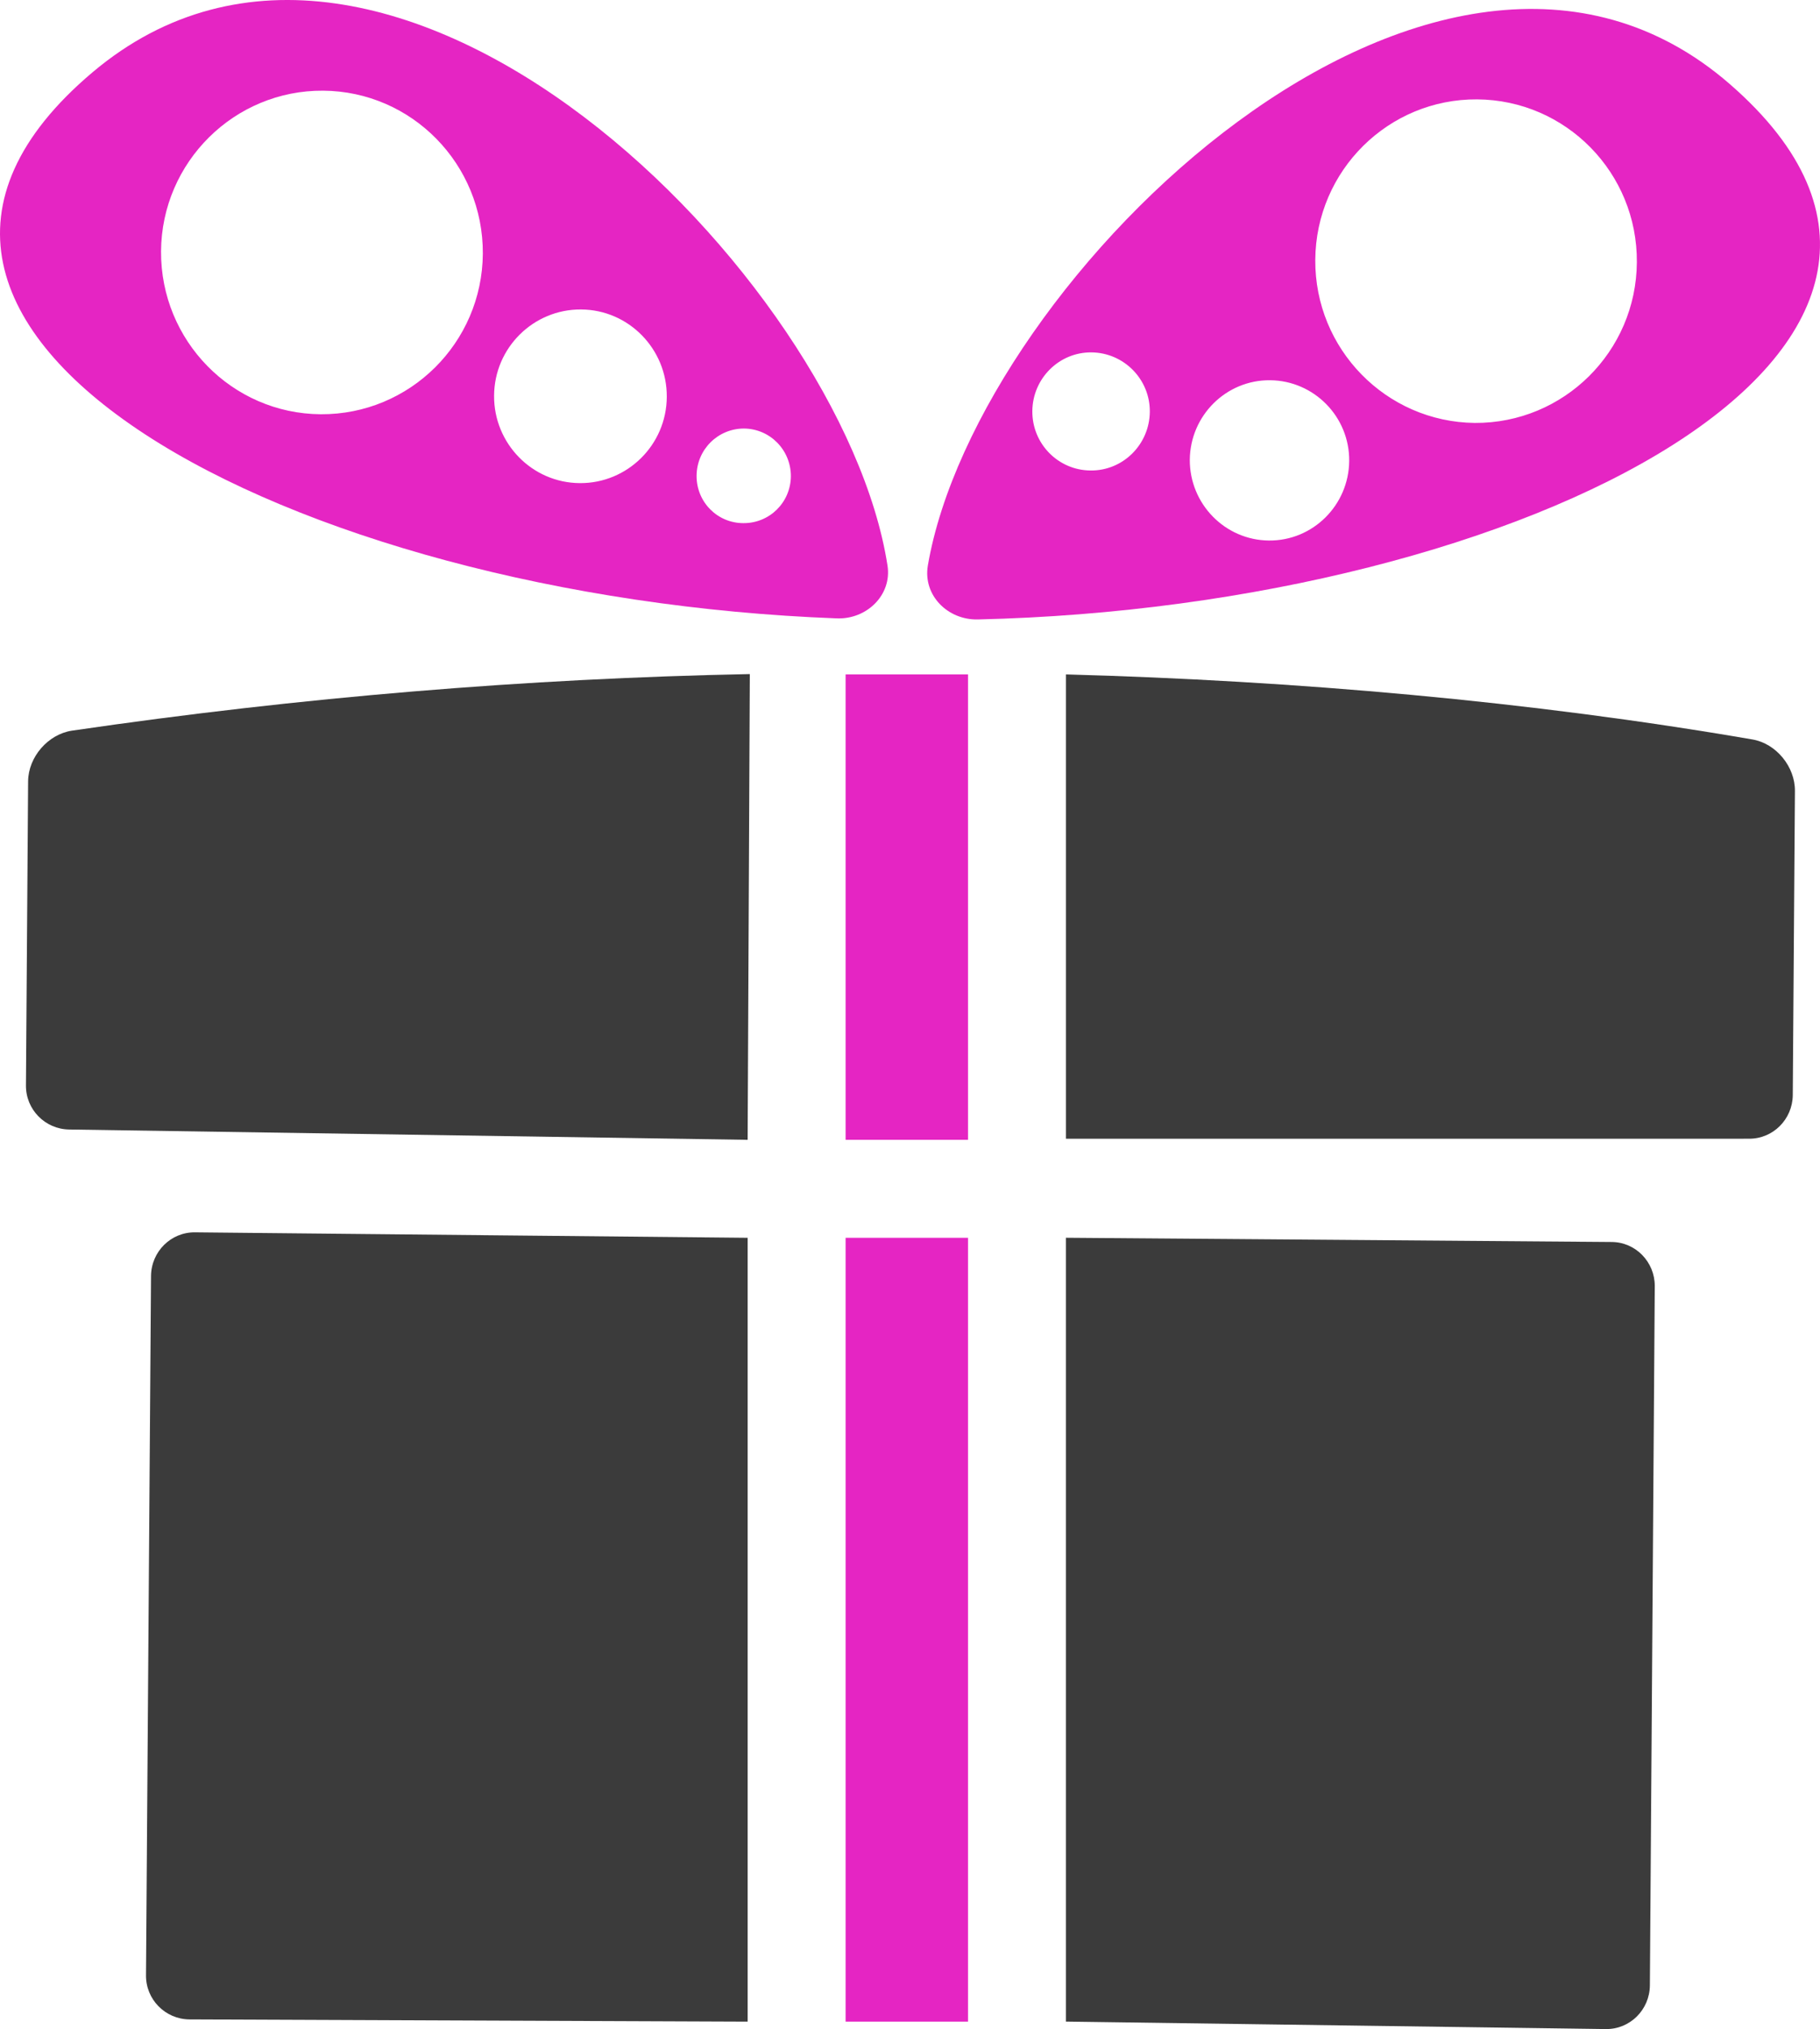
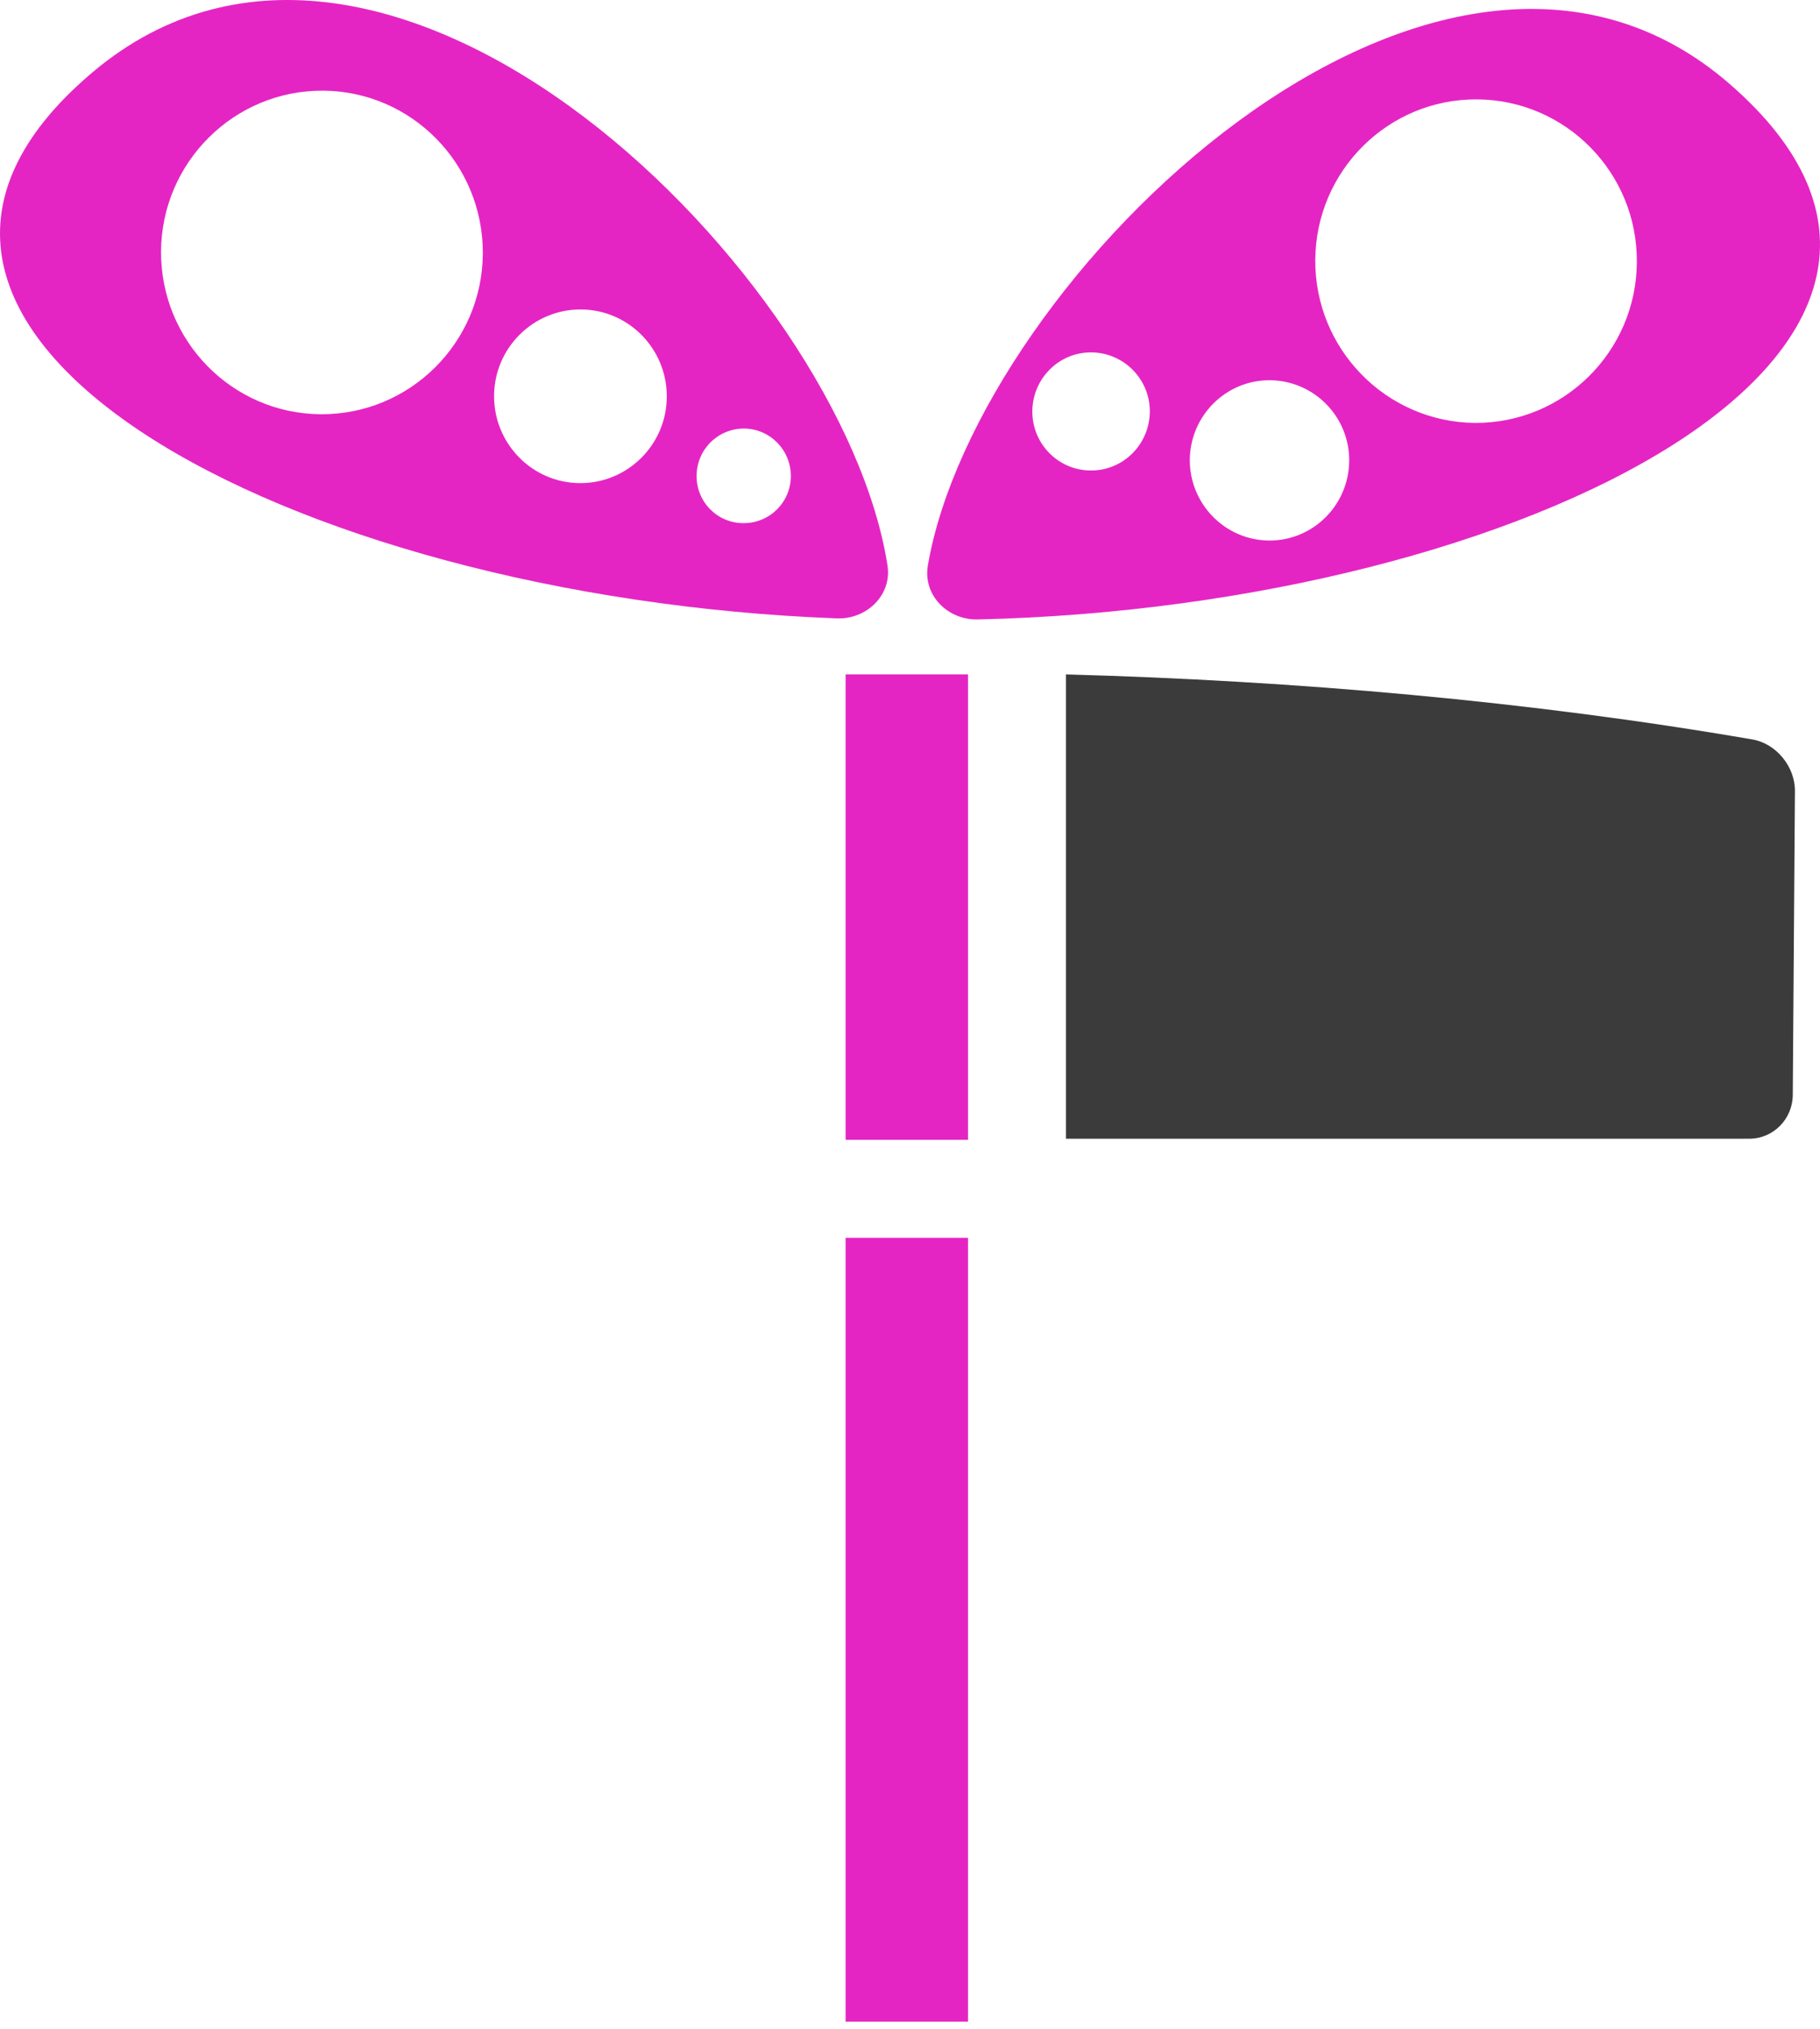
<svg xmlns="http://www.w3.org/2000/svg" version="1.1" id="Слой_1" x="0px" y="0px" viewBox="0 0 74.33 82.837" enable-background="new 0 0 74.33 82.837" xml:space="preserve">
  <g>
    <path fill="#E525C3" d="M39.934,25.289c22.361-0.513,43.019-11.156,30.715-21.854   c-11.926-10.369-30.743,7.894-32.756,19.657   C37.691,24.306,38.707,25.316,39.934,25.289z M53.717,10.608   c0.025-3.643,2.986-6.576,6.61-6.551c3.624,0.025,6.552,2.996,6.523,6.653   c-0.025,3.643-2.986,6.576-6.619,6.556C56.611,17.227,53.692,14.251,53.717,10.608z    M48.592,18.771c0.016-1.805,1.483-3.264,3.279-3.248   c1.796,0.016,3.248,1.491,3.231,3.296c-0.016,1.805-1.483,3.264-3.279,3.248   C50.028,22.051,48.585,20.571,48.592,18.771z M42.161,16.782   c0.012-1.329,1.091-2.408,2.414-2.396c1.323,0.012,2.396,1.097,2.384,2.426   c-0.012,1.33-1.091,2.408-2.414,2.396C43.214,19.202,42.15,18.111,42.161,16.782   z" />
    <path fill="#3B3B3B" d="M73.306,32.294l-0.088,12.416   c-0.011,0.989-0.811,1.789-1.795,1.778L43.535,46.489V27.533   c9.375,0.255,18.979,1.094,28.039,2.656   C72.542,30.355,73.317,31.305,73.306,32.294z" />
-     <path fill="#3B3B3B" d="M67.582,52.499L67.382,81.058   c-0.011,0.989-0.81,1.789-1.795,1.778l-22.053-0.305v-32l22.283,0.173   C66.796,50.706,67.583,51.516,67.582,52.499z" />
    <path fill="#E525C3" d="M34.175,25.245c1.224,0.048,2.263-0.958,2.07-2.164   C34.408,11.298,15.858-7.24,3.778,2.952   C-8.685,13.472,11.824,24.406,34.175,25.245z M28.449,19.42   c0.009-1.073,0.874-1.925,1.936-1.925c1.067,0.009,1.915,0.878,1.915,1.946   c-0.009,1.073-0.874,1.924-1.941,1.916   C29.297,21.357,28.441,20.493,28.449,19.42z M20.179,16.155   c0.009-1.959,1.61-3.535,3.55-3.521c1.949,0.009,3.517,1.619,3.503,3.568   c-0.009,1.959-1.61,3.535-3.55,3.521   C21.734,19.714,20.165,18.104,20.179,16.155z M6.577,10.259   c0.025-3.643,2.995-6.582,6.619-6.557c3.624,0.025,6.543,3.001,6.523,6.653   c-0.025,3.643-2.986,6.576-6.619,6.557C9.476,16.886,6.557,13.91,6.577,10.259z" />
-     <path fill="#3B3B3B" d="M7.962,50.31l22.572,0.223v32L7.732,82.442   c-0.984-0.011-1.78-0.815-1.769-1.804l0.205-28.55   C6.178,51.099,6.978,50.299,7.962,50.31z" />
-     <path fill="#3B3B3B" d="M2.93,29.83c9.377-1.372,18.603-2.131,27.693-2.311l-0.089,19.014   l-27.705-0.421c-0.984-0.011-1.78-0.815-1.769-1.804l0.088-12.416   C1.159,30.902,1.959,29.981,2.93,29.83z" />
    <rect x="34.535" y="27.533" fill="#E525C3" width="5" height="19" />
    <rect x="34.535" y="50.533" fill="#E525C3" width="5" height="32" />
  </g>
</svg>